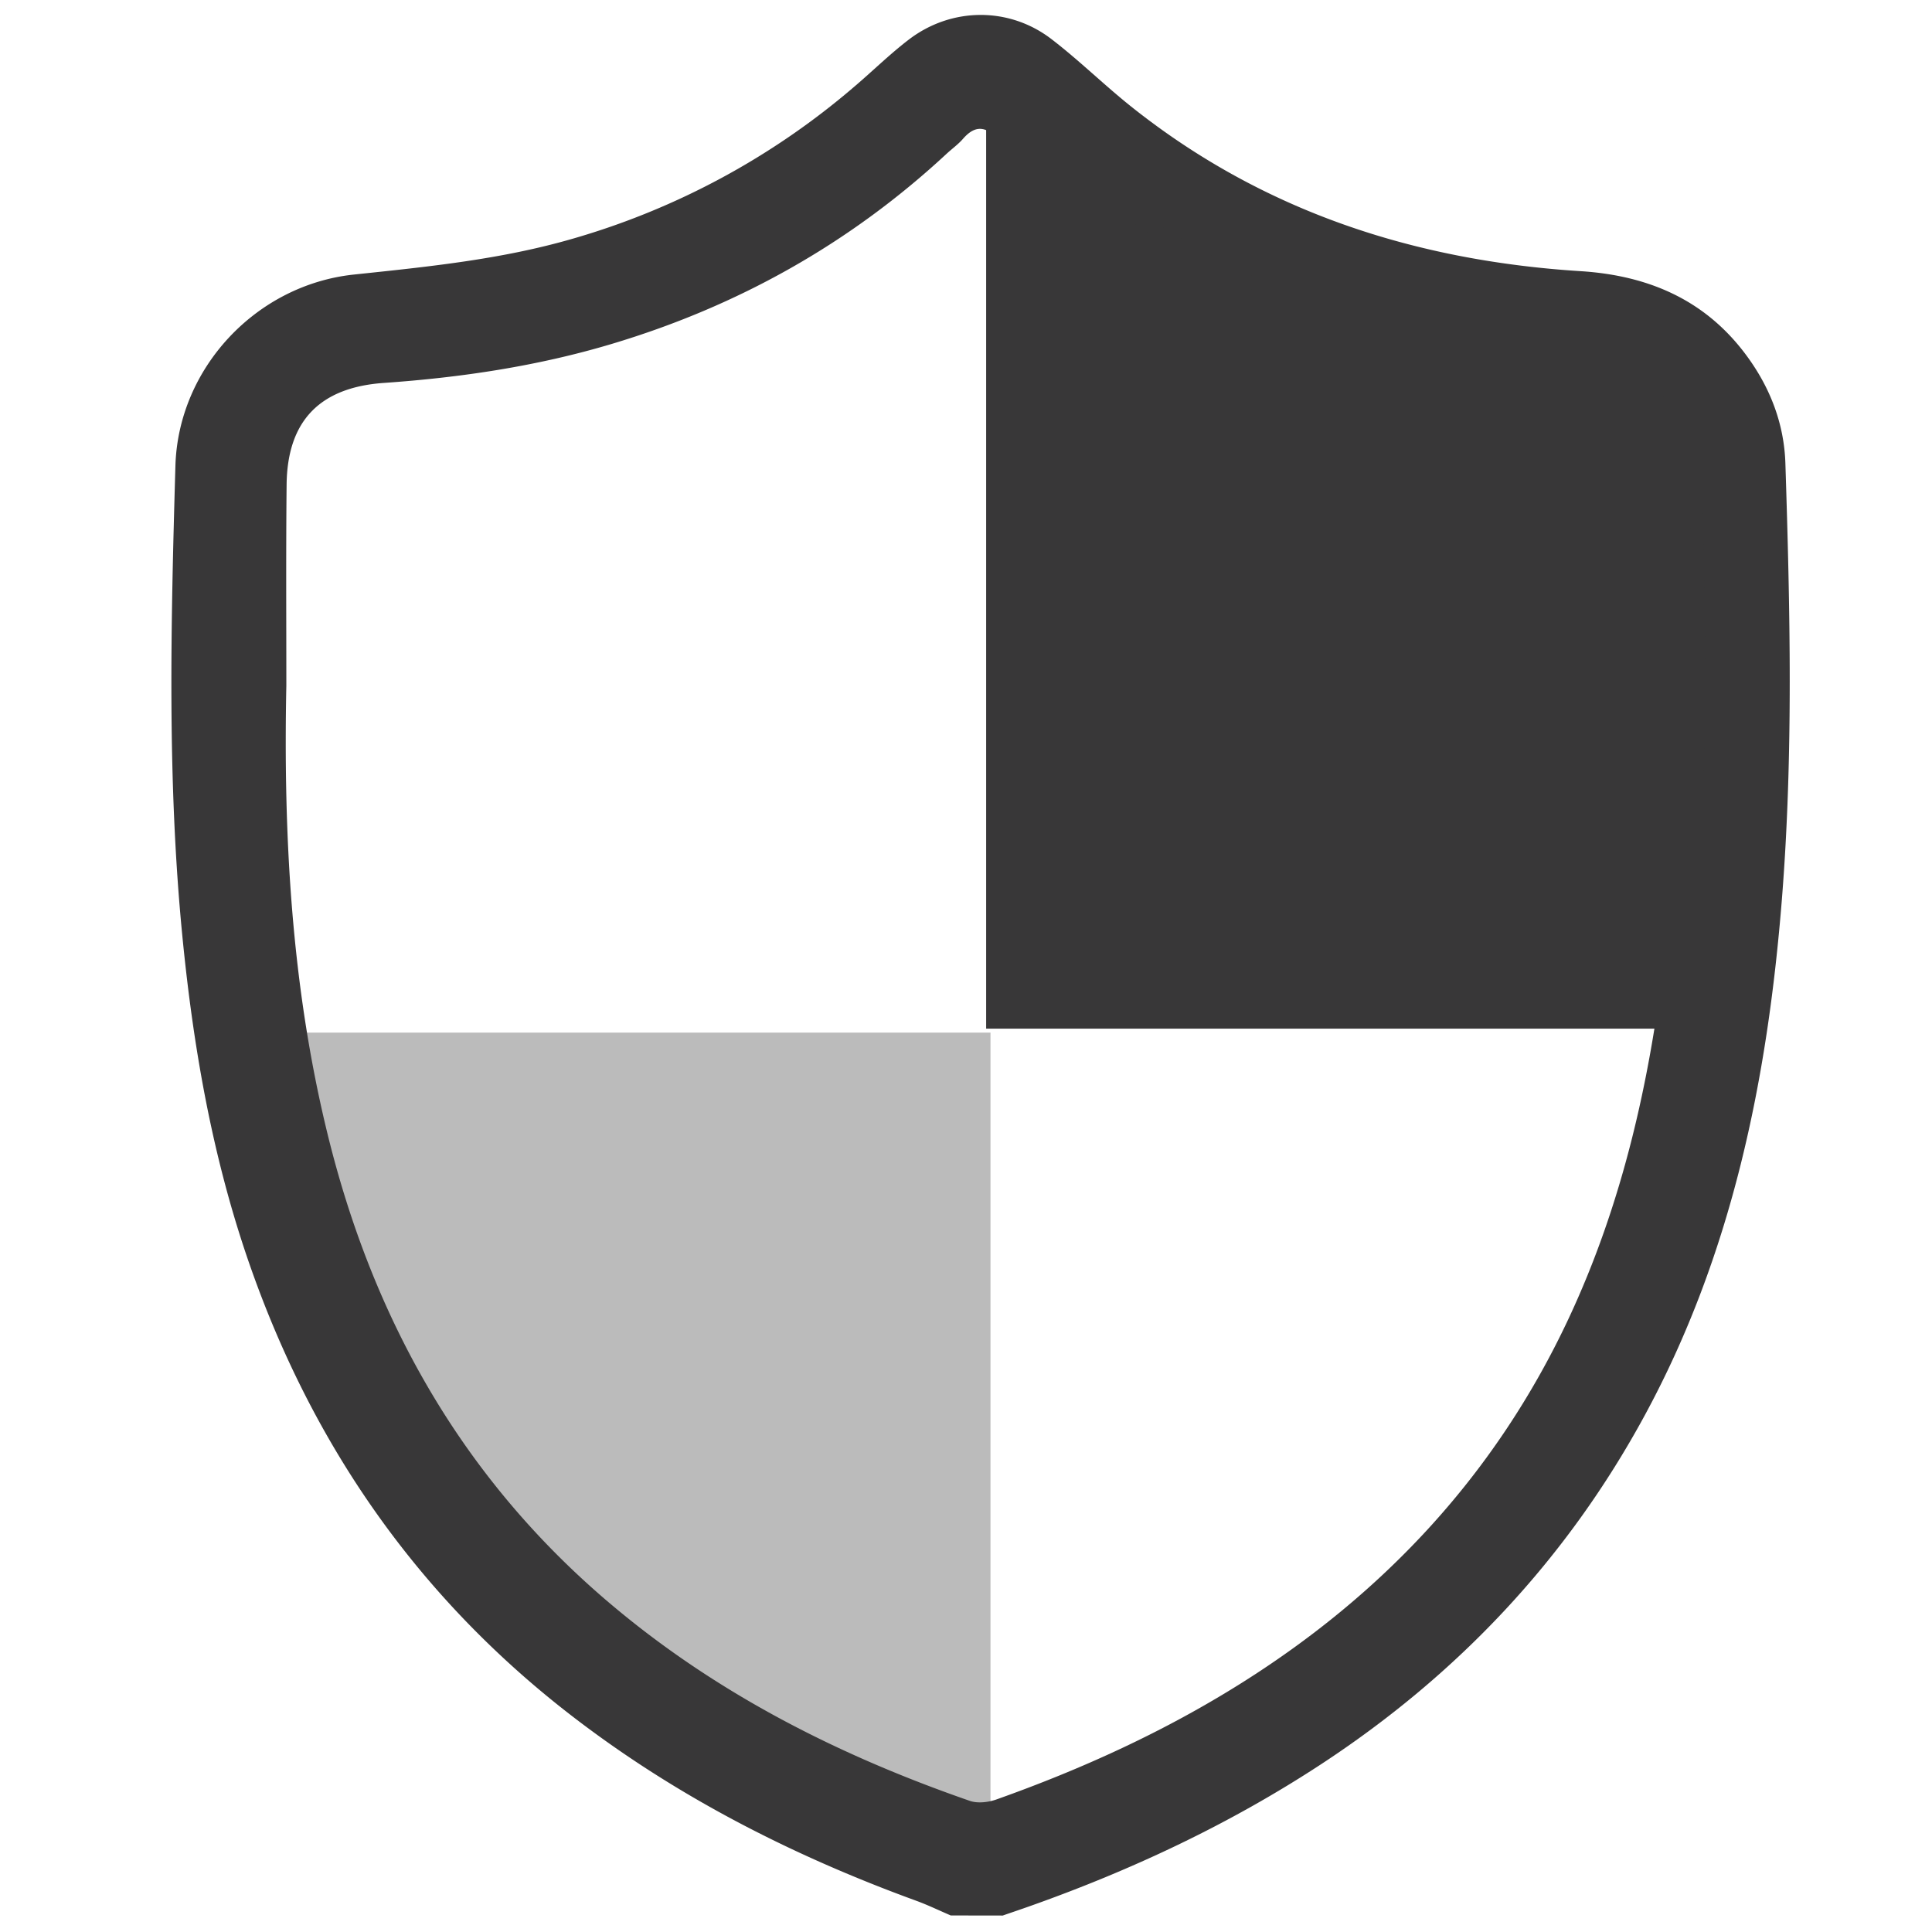
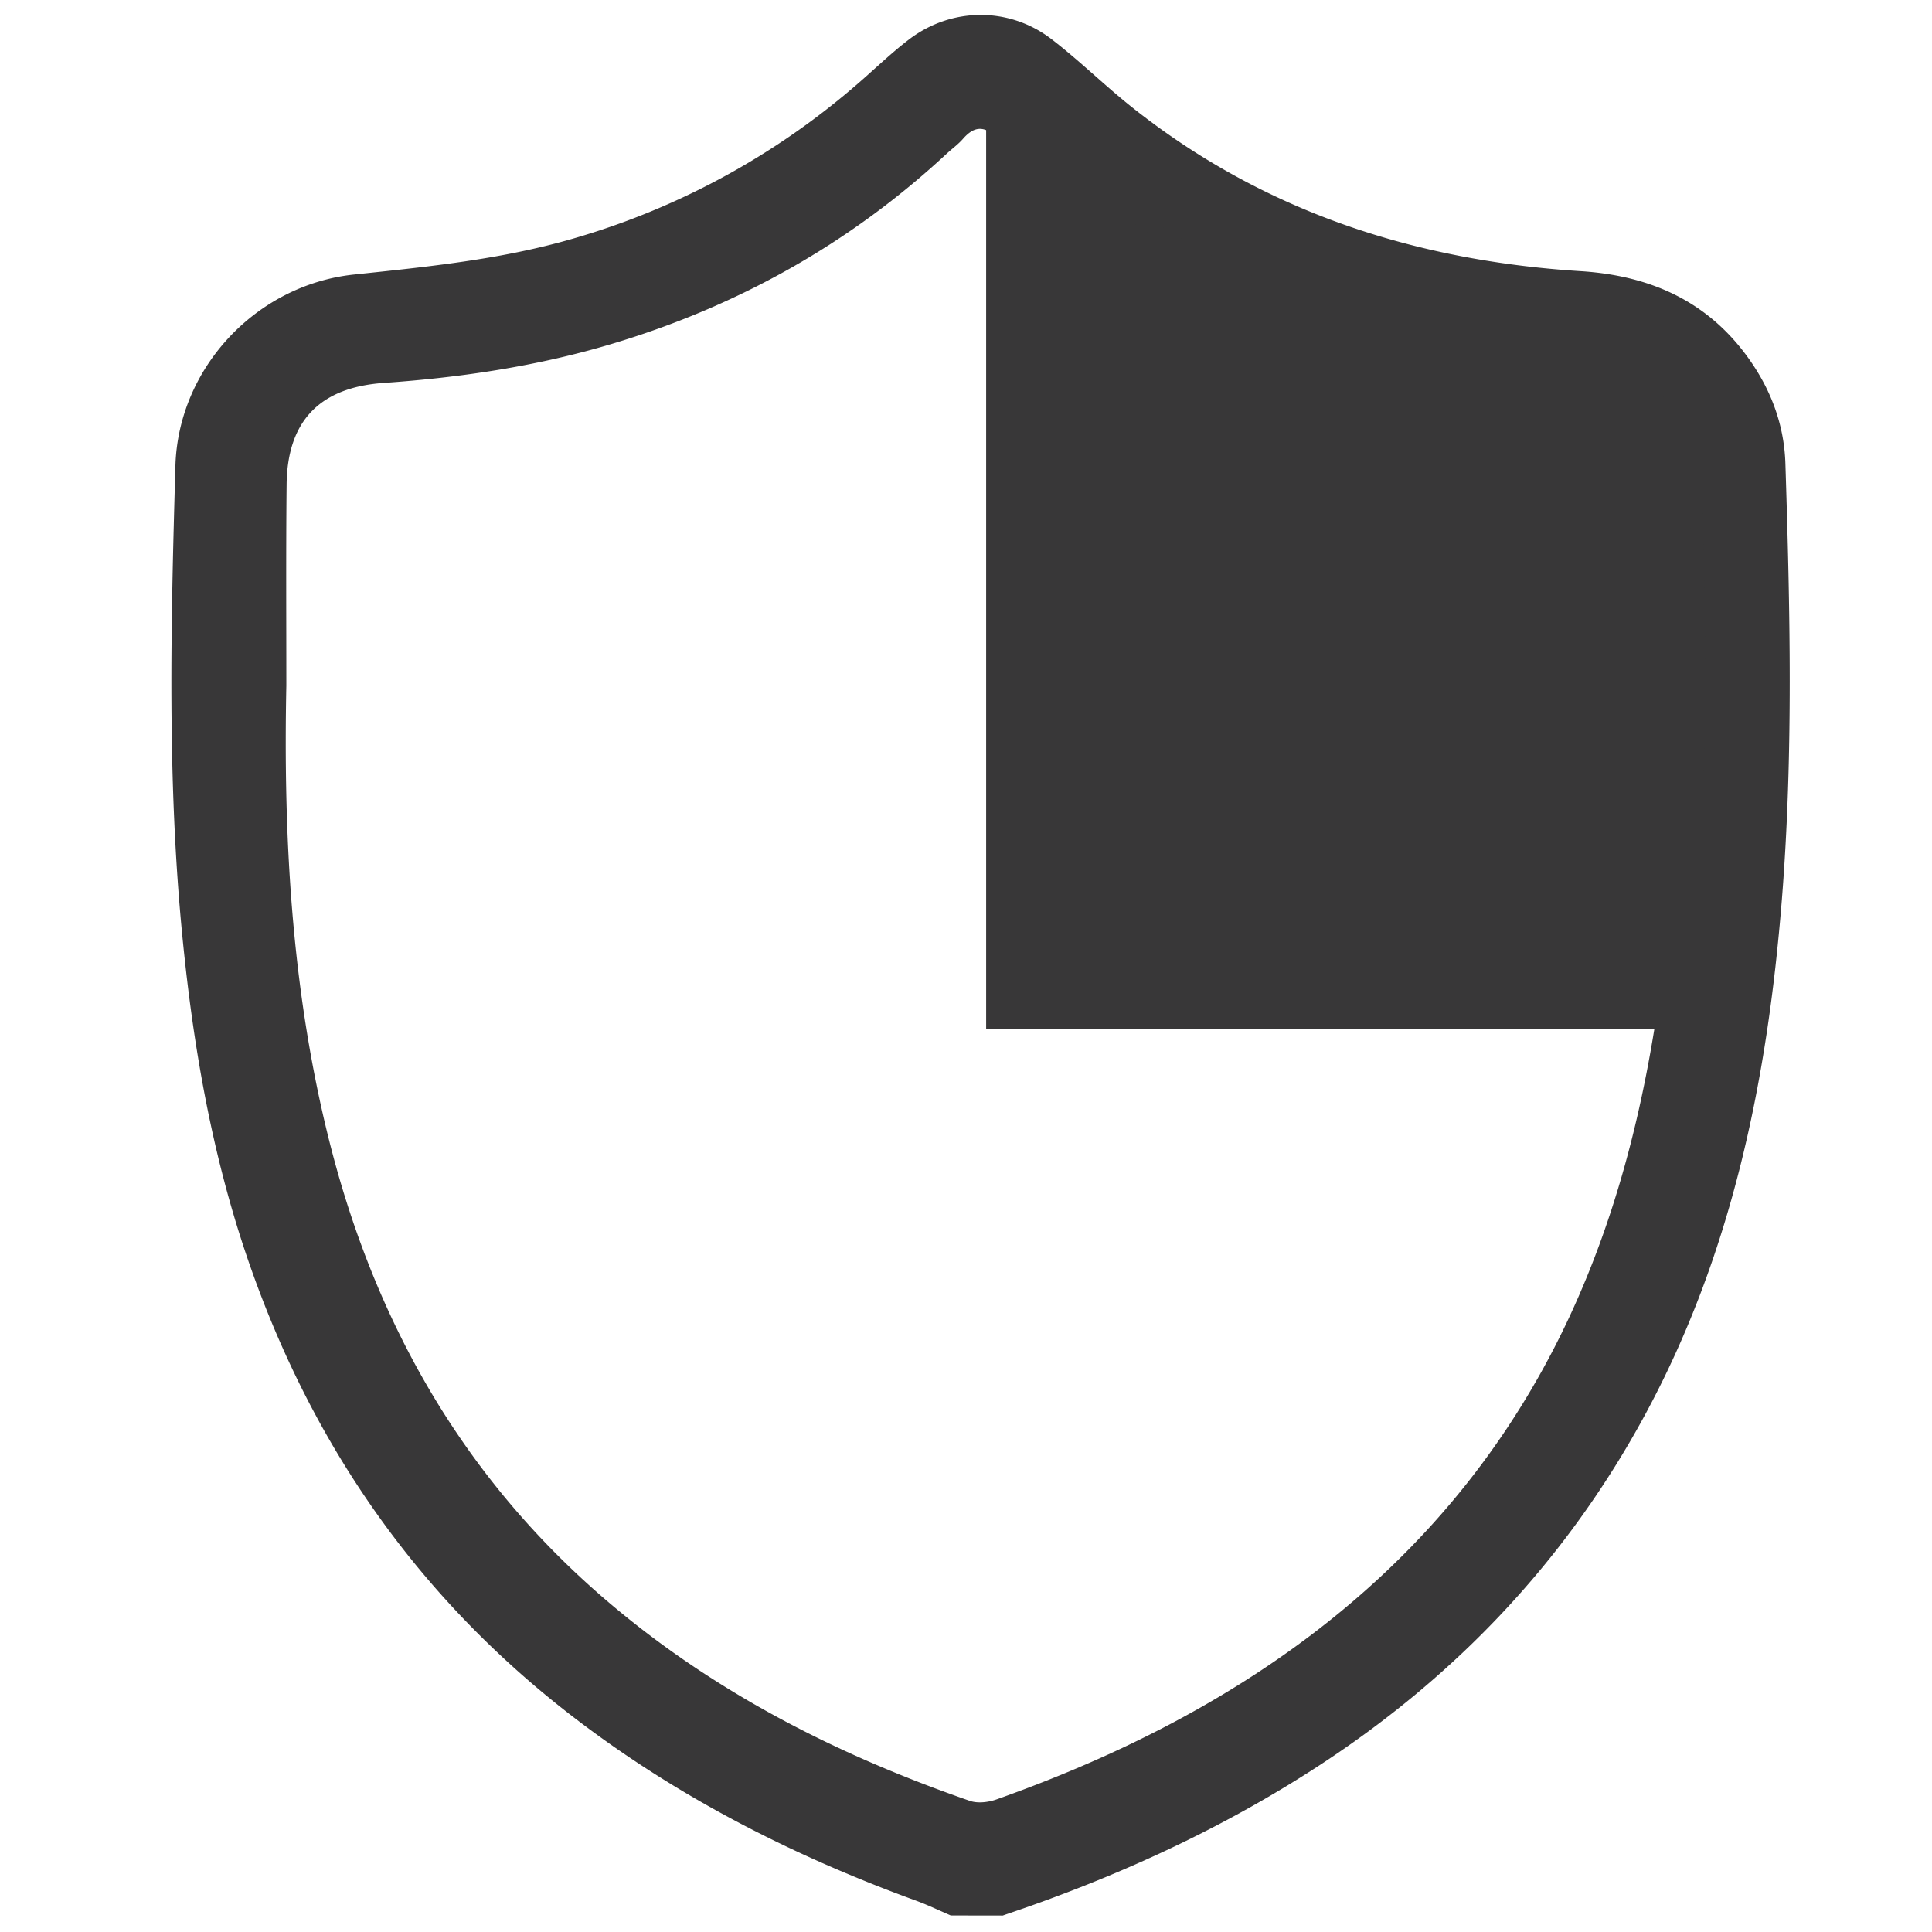
<svg xmlns="http://www.w3.org/2000/svg" id="Layer_1" data-name="Layer 1" viewBox="0 0 992.91 992.91">
  <title>Vulnerability Attack Proof inactive</title>
-   <path d="M168.13,582.06c23.27,95.55,69.18,177.32,144.69,241.46,54.91,46.64,118,78.57,185.58,102a17.82,17.82,0,0,0,7.4.62V533.92H158.41C161.11,550,164.24,566.07,168.13,582.06Z" style="fill:#bbb;stroke:#bbb;stroke-miterlimit:10;stroke-width:6.482px" />
  <path d="M488.63,984.41c-5.93-2.54-11.76-5.37-17.81-7.58-65.06-23.71-126-55-180.67-97.88-78.42-61.59-132-140.44-163.76-234.61-17.81-52.92-27.2-107.51-32.64-162.92-7.92-80.57-5.92-161.27-3.6-242,1.45-50.24,41.47-93,91.76-98.32,37.88-4,75.69-7.74,112.53-18.45a386.1,386.1,0,0,0,144.48-78c9.42-8,18.3-16.77,28.11-24.28,21.92-16.78,51.63-17,73.44-.2,14.32,11,27.28,23.81,41.45,35.06,67.43,53.54,145.37,78.75,230.38,84.13,35.16,2.23,64.61,14.95,85.75,44,11.85,16.27,18.86,34.61,19.51,54.73,2.4,74.67,4.15,149.37-1.79,224-7.4,92.73-25.63,182.7-70.61,265.52-40.11,73.84-96,133-166.09,179-46.64,30.58-96.68,54.14-149.14,72.78-4.85,1.73-9.73,3.37-14.6,5.06ZM147.16,352.29c-1.57,77.32,2.57,154.2,21,229.77,23.27,95.55,69.18,177.32,144.69,241.46,54.91,46.64,118,78.57,185.58,102,4,1.39,9.5.75,13.66-.73,44-15.63,86.32-34.91,125.94-59.83,73.82-46.43,130.88-107.85,168.08-187.22,27.65-59,41.67-121.46,49.24-185.73,9.83-83.65,7.32-167.53,4.91-251.39-.63-21.88-16.93-39-38.39-42.2-10.66-1.61-21.43-2.56-32.18-3.54-51.22-4.69-100.67-16.39-147.9-37A433.94,433.94,0,0,1,513,71.24c-6.76-6.53-12-6.89-18.12.14-2.48,2.85-5.65,5.1-8.45,7.7-49.7,46.13-107.32,78.33-172.19,97.72-38.19,11.41-77.35,17.24-117,20-33,2.32-49.67,19.63-49.94,52.5C146.94,283.65,147.16,318,147.16,352.29Z" style="fill:#383738" />
  <path d="M860,525.41q3.53-20.8,6-41.87C875.89,399.9,873.37,316,871,232.15c-.63-21.88-16.94-39-38.39-42.2-10.66-1.61-21.44-2.56-32.18-3.54-51.22-4.69-100.67-16.39-147.9-37A433.65,433.65,0,0,1,523.69,62.74c-5.07-4.9-9.27-6.33-13.64-3.78V525.41Z" style="fill:#383738;stroke:#383738;stroke-miterlimit:10;stroke-width:6.482px" />
</svg>